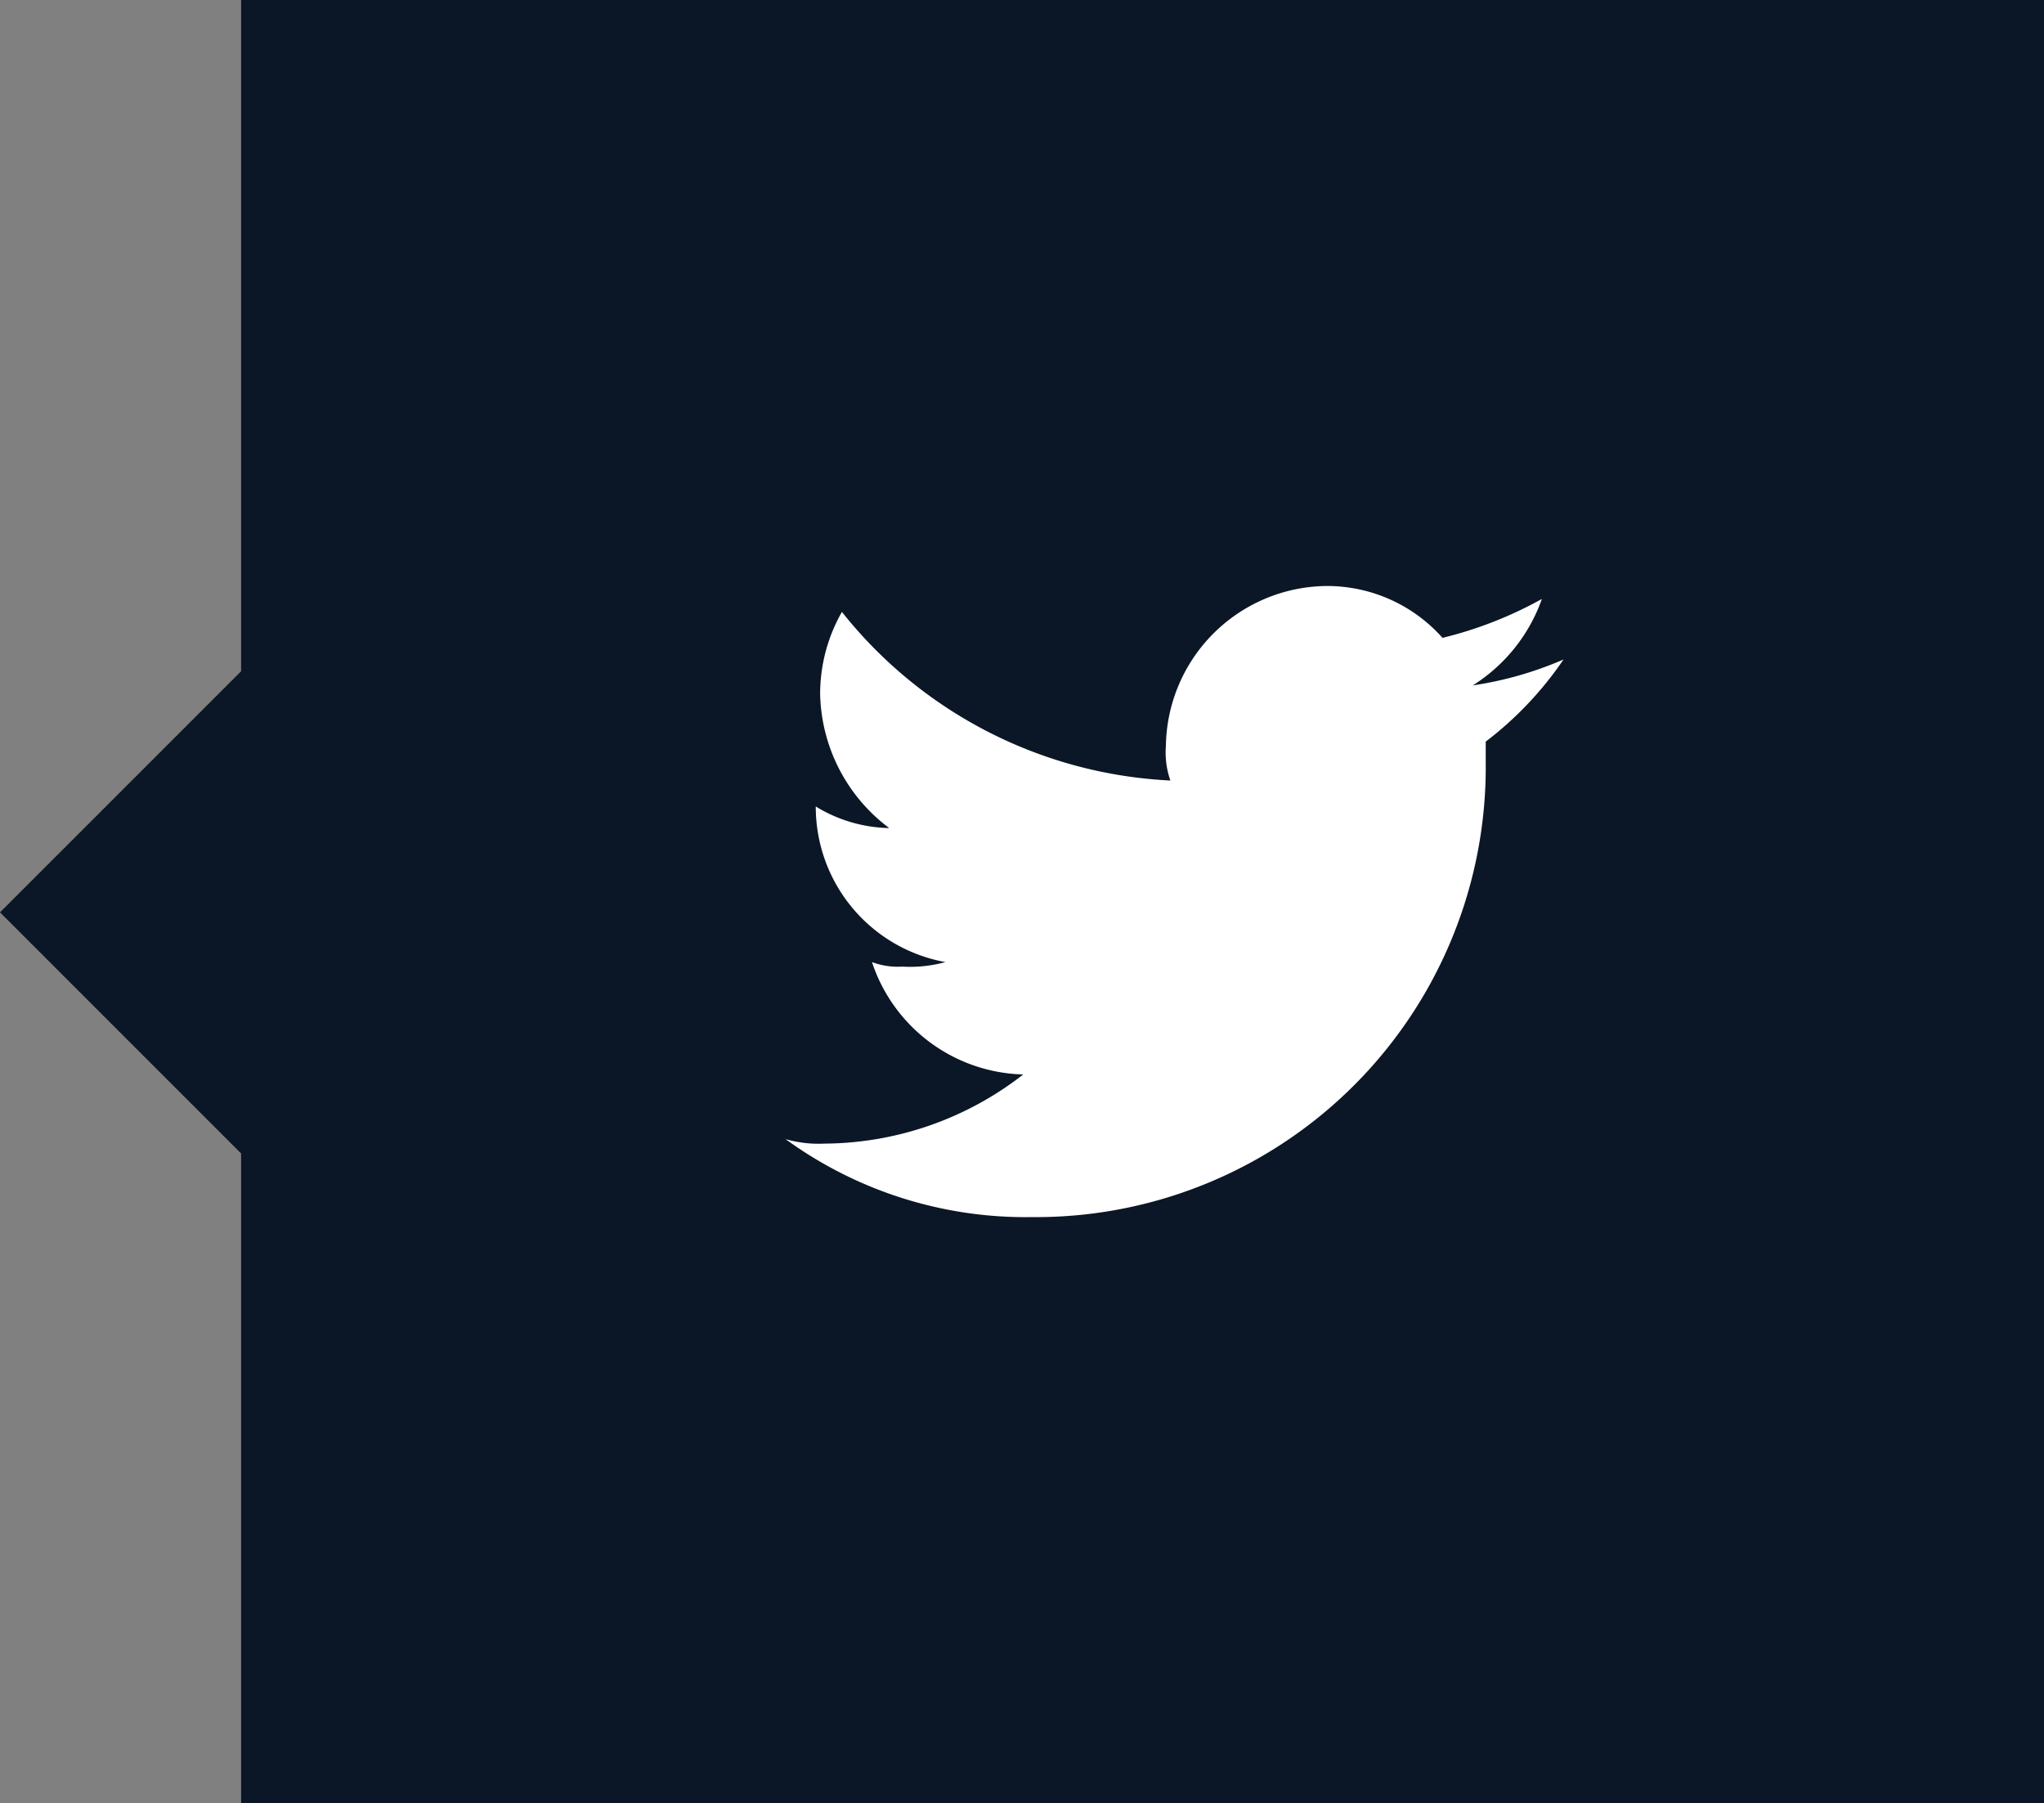
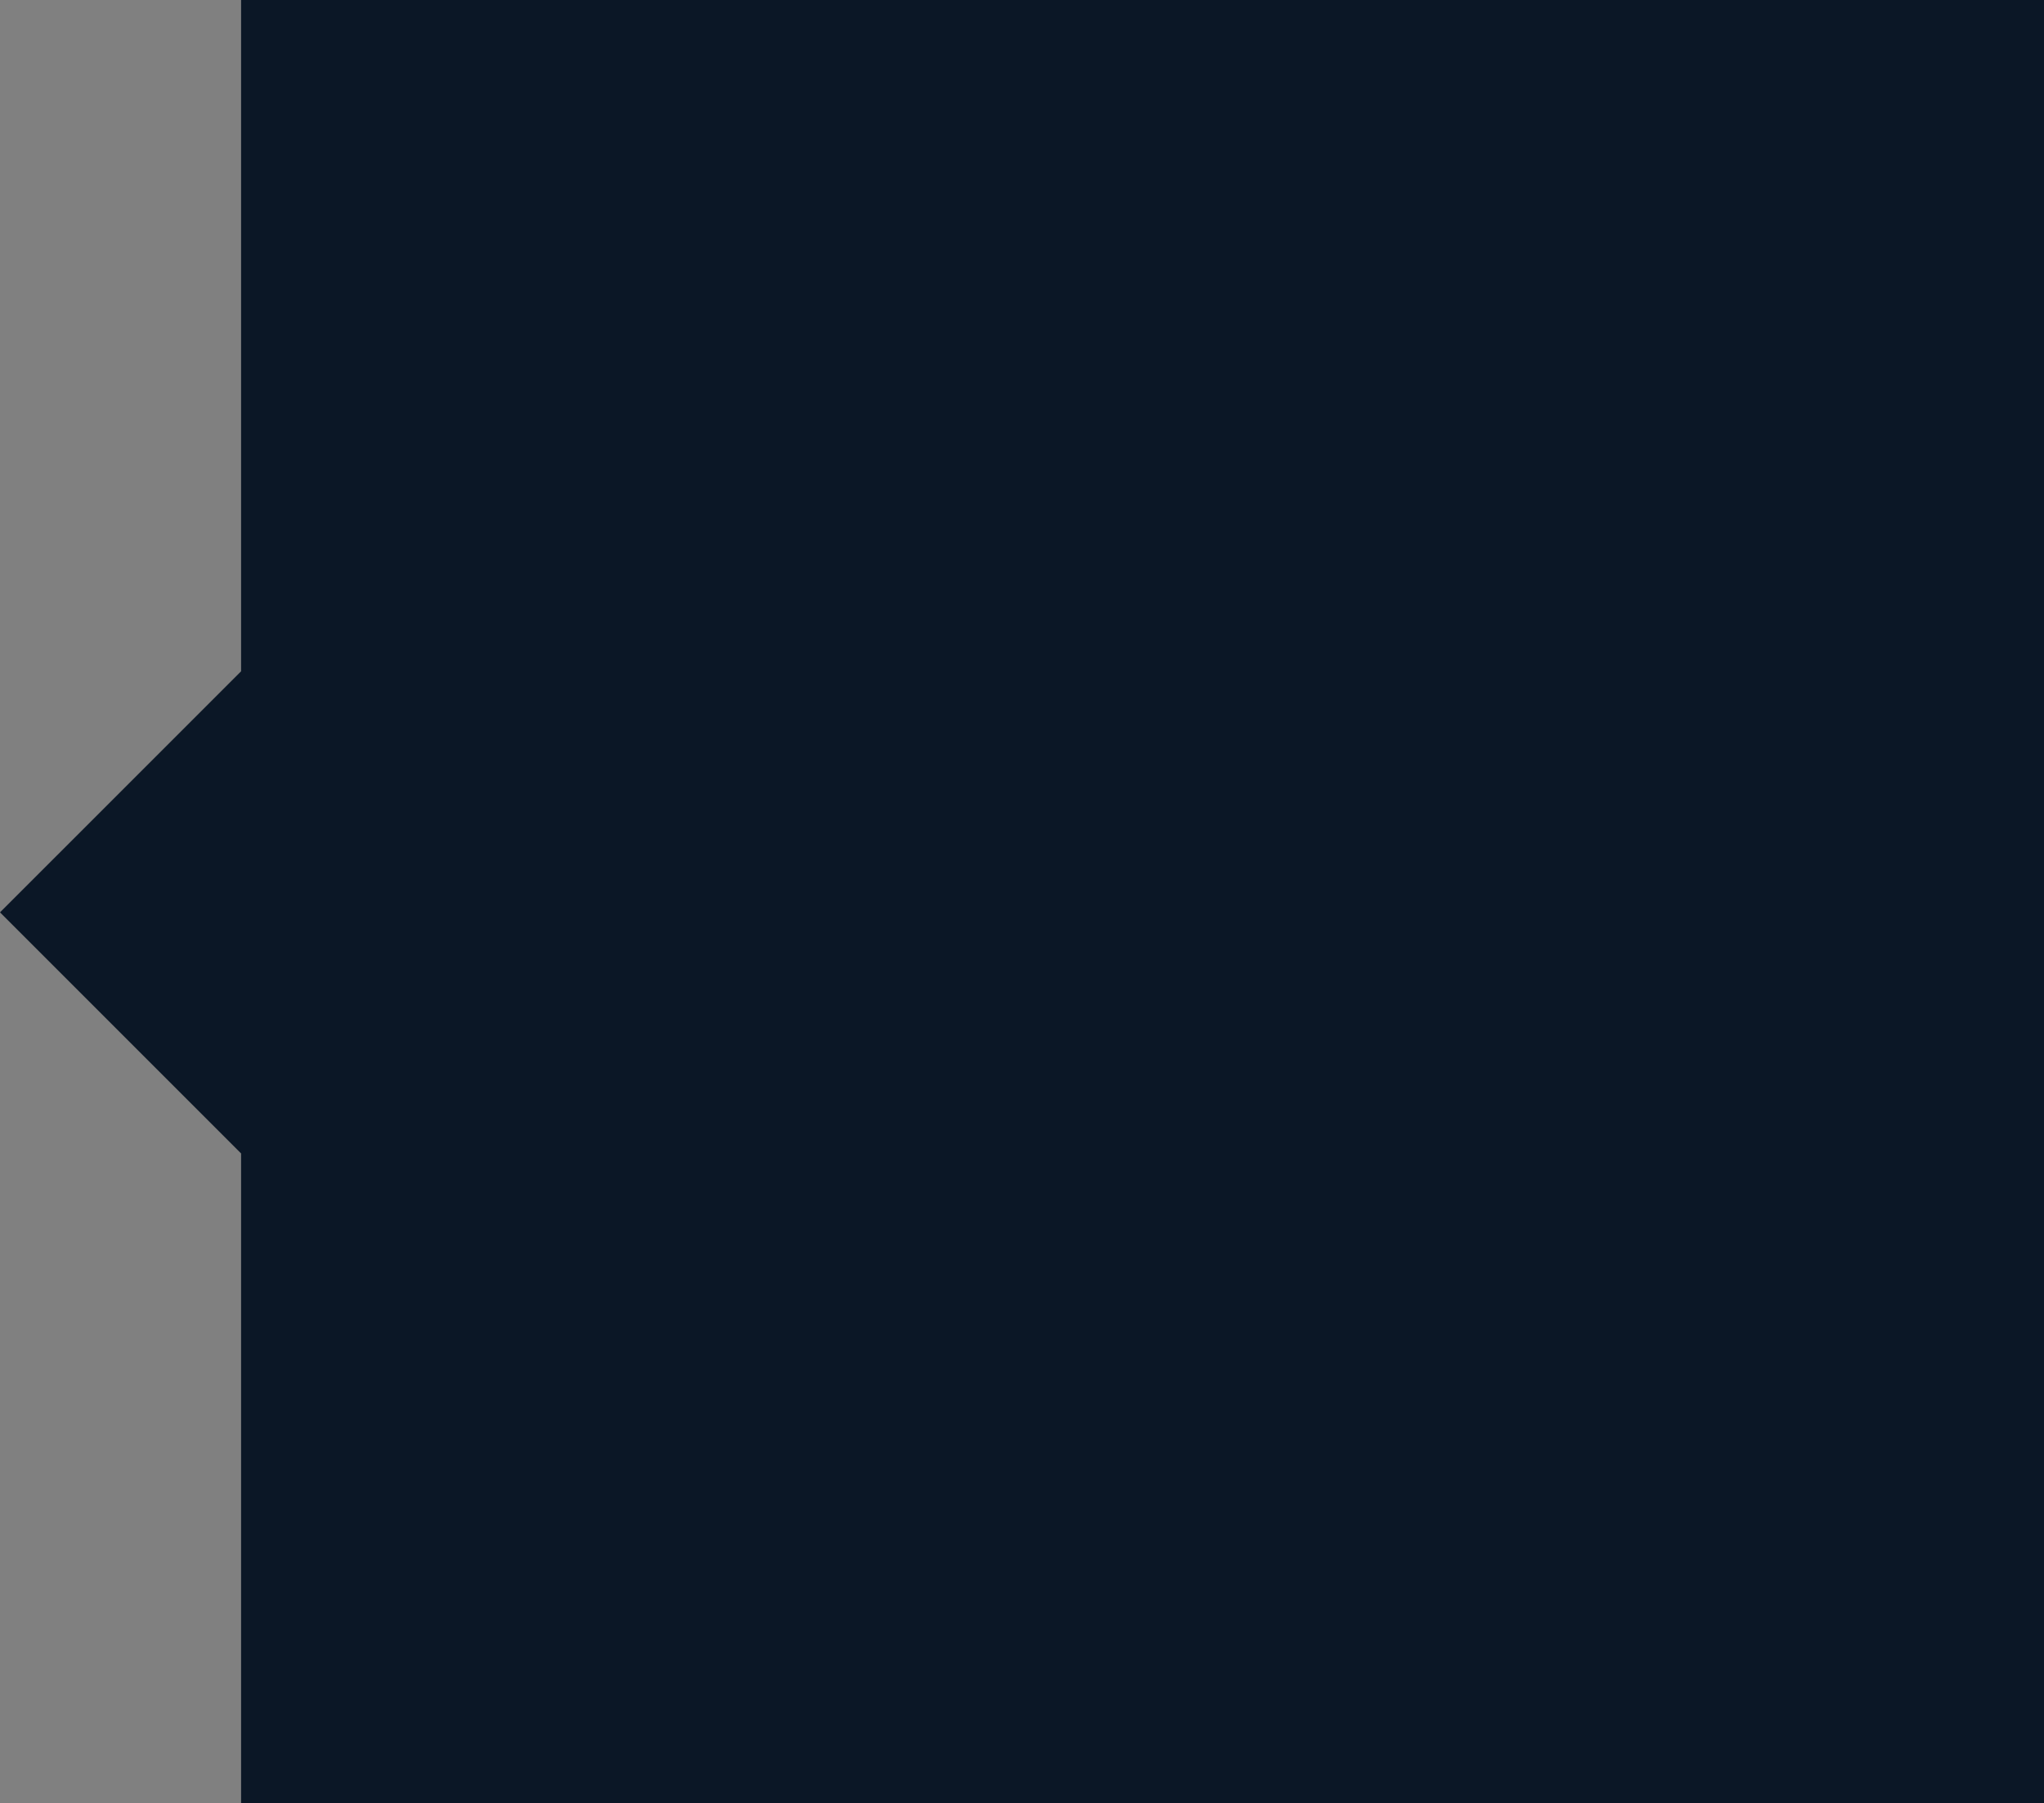
<svg xmlns="http://www.w3.org/2000/svg" width="45.349" height="40" viewBox="0 0 45.349 40">
  <rect x="0" y="0" width="45.349" height="40" fill="#808080" stroke="none" />
  <g id="Group_1264" data-name="Group 1264" transform="translate(-233 -1567)">
    <path id="Heart" d="M2473.349,3936v-14.412L2468,3916.24l5.349-5.348V3896h40v40Z" transform="translate(-2235 -2329)" fill="#0b1726" />
-     <path id="Path_4311" data-name="Path 4311" d="M43.466,16A9.979,9.979,0,0,0,53.534,5.932V5.452A7.8,7.8,0,0,0,55.26,3.63a7.96,7.96,0,0,1-2.014.575,3.731,3.731,0,0,0,1.534-1.918,8.8,8.8,0,0,1-2.205.863A3.425,3.425,0,0,0,49.986,2a3.6,3.6,0,0,0-3.548,3.548,1.869,1.869,0,0,0,.1.767,9.914,9.914,0,0,1-7.288-3.74A3.672,3.672,0,0,0,38.767,4.4,3.81,3.81,0,0,0,40.3,7.37a3.233,3.233,0,0,1-1.63-.479h0a3.5,3.5,0,0,0,2.877,3.452,2.956,2.956,0,0,1-.959.1,1.632,1.632,0,0,1-.671-.1,3.633,3.633,0,0,0,3.356,2.493,7.24,7.24,0,0,1-4.411,1.534,2.655,2.655,0,0,1-.863-.1A9.051,9.051,0,0,0,43.466,16" transform="translate(212.429 1578)" fill="#fff" fill-rule="evenodd" />
  </g>
</svg>